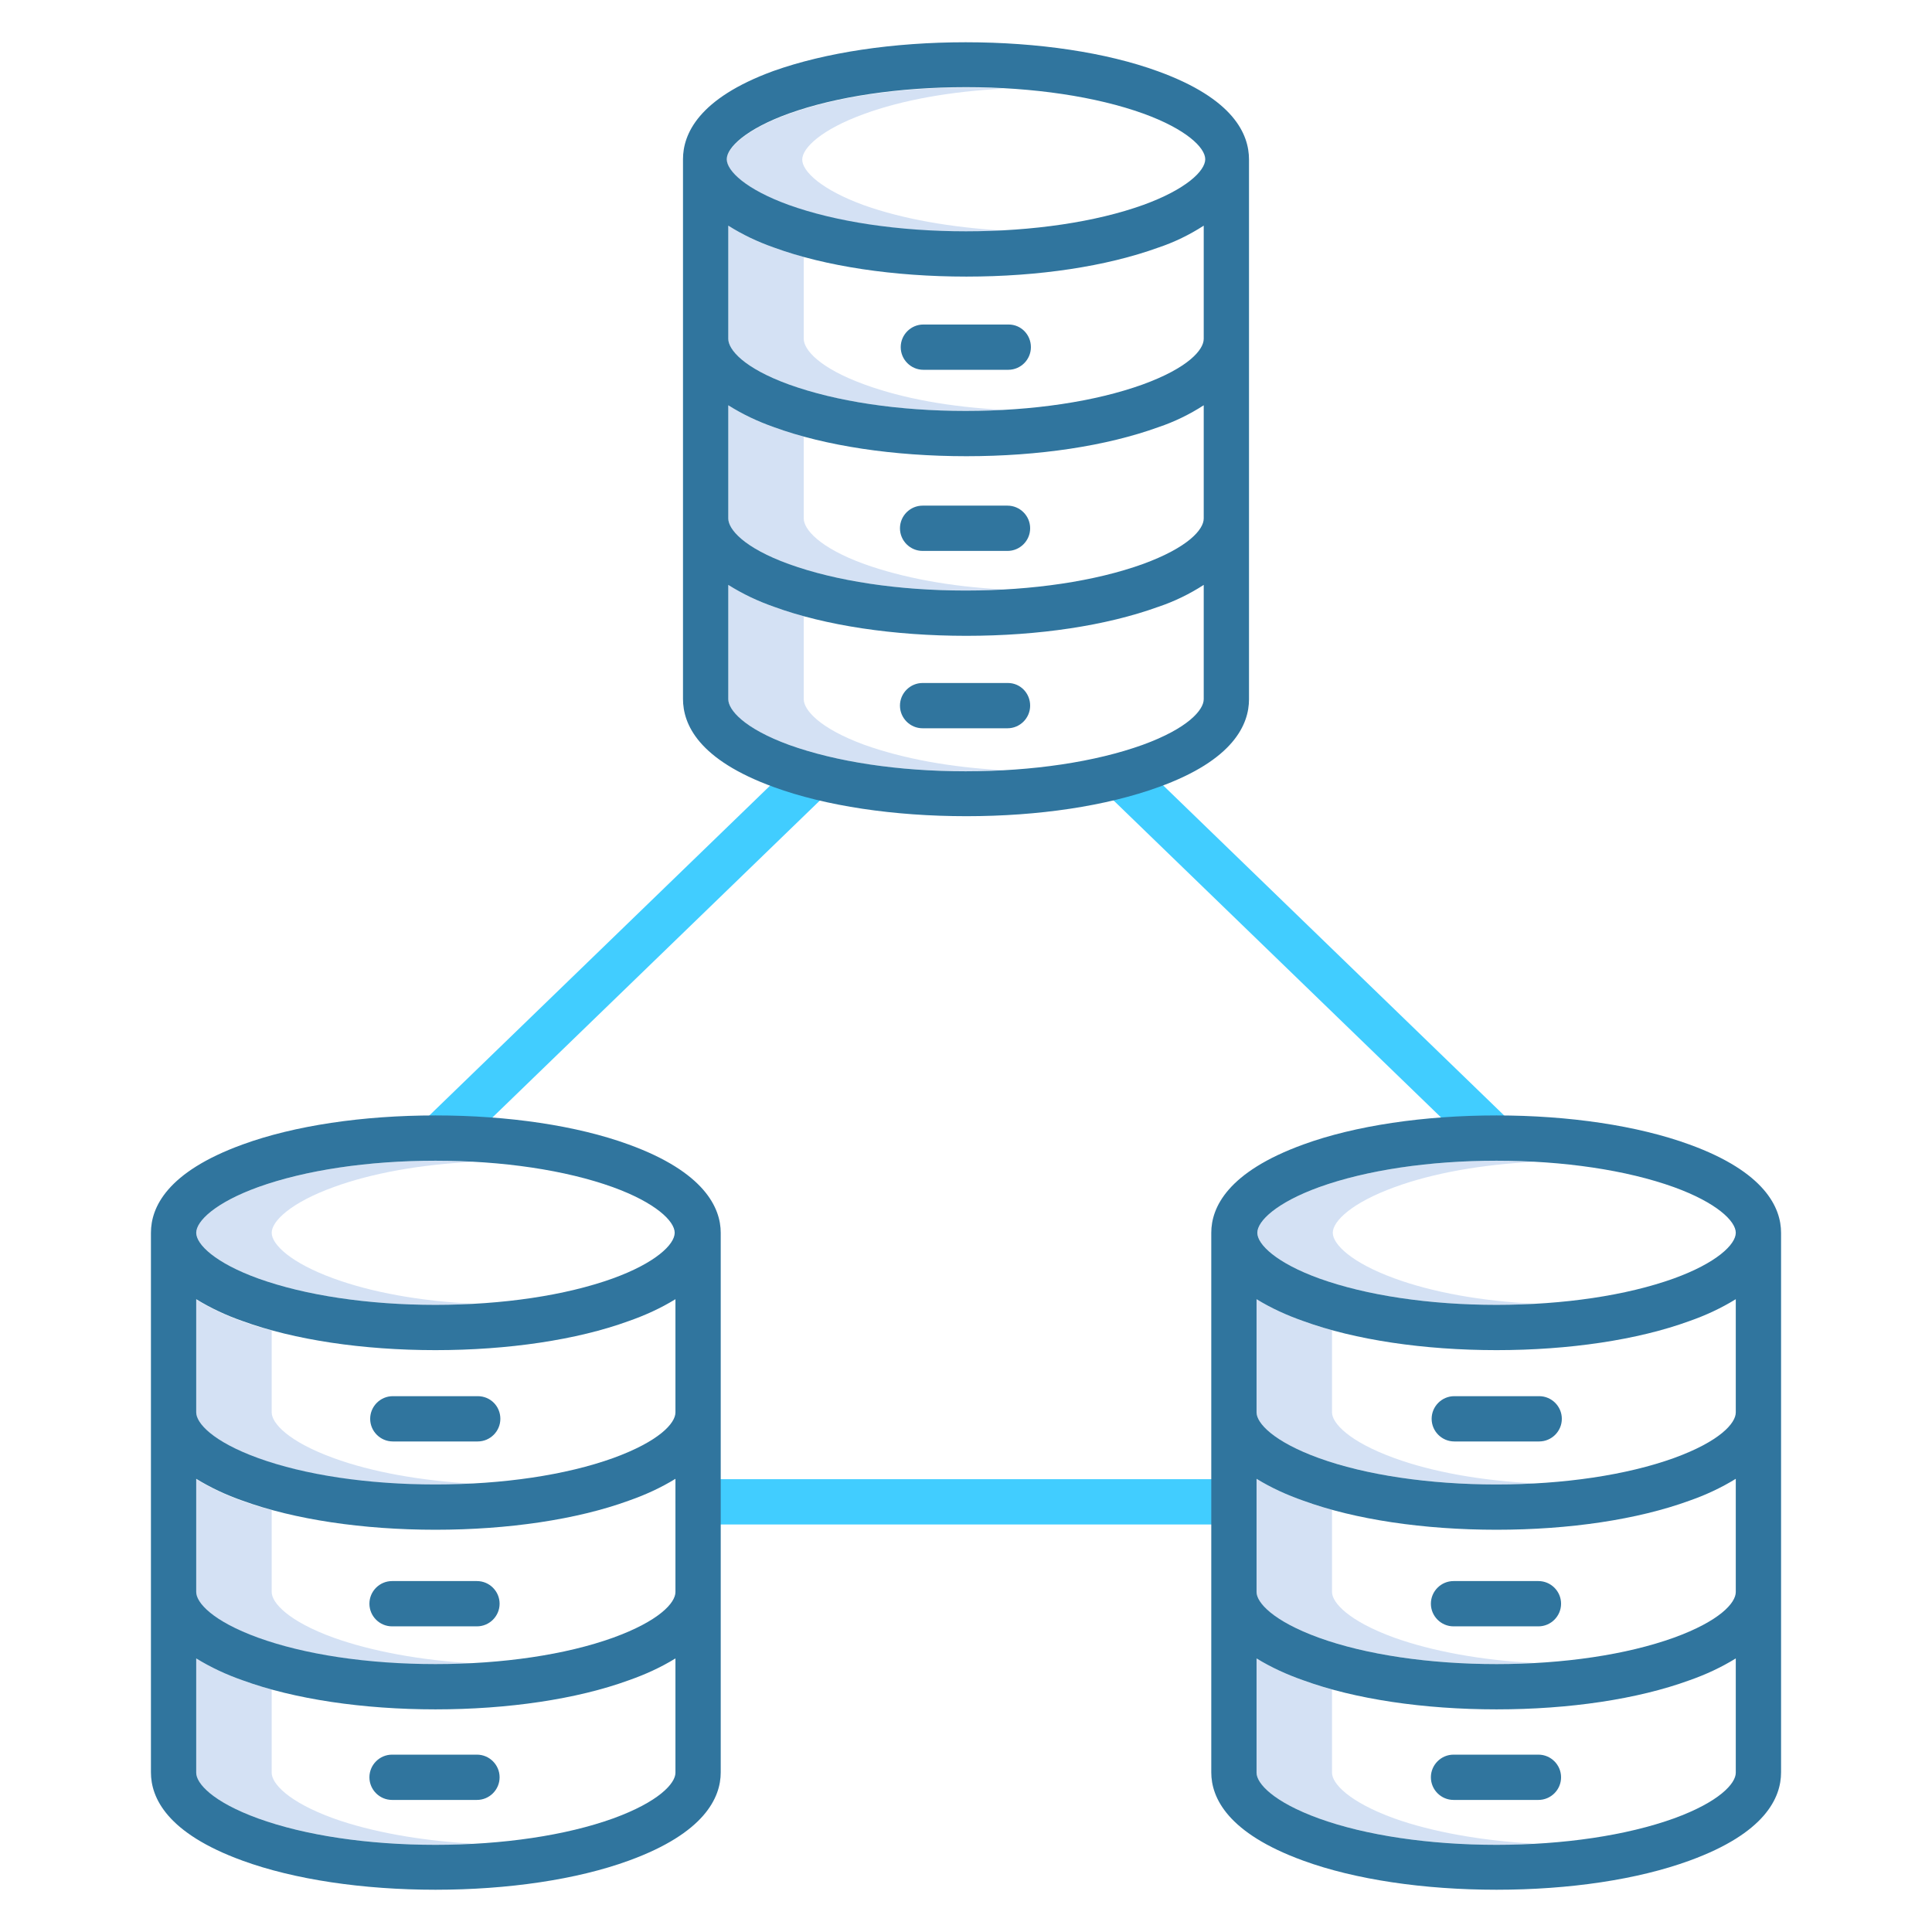
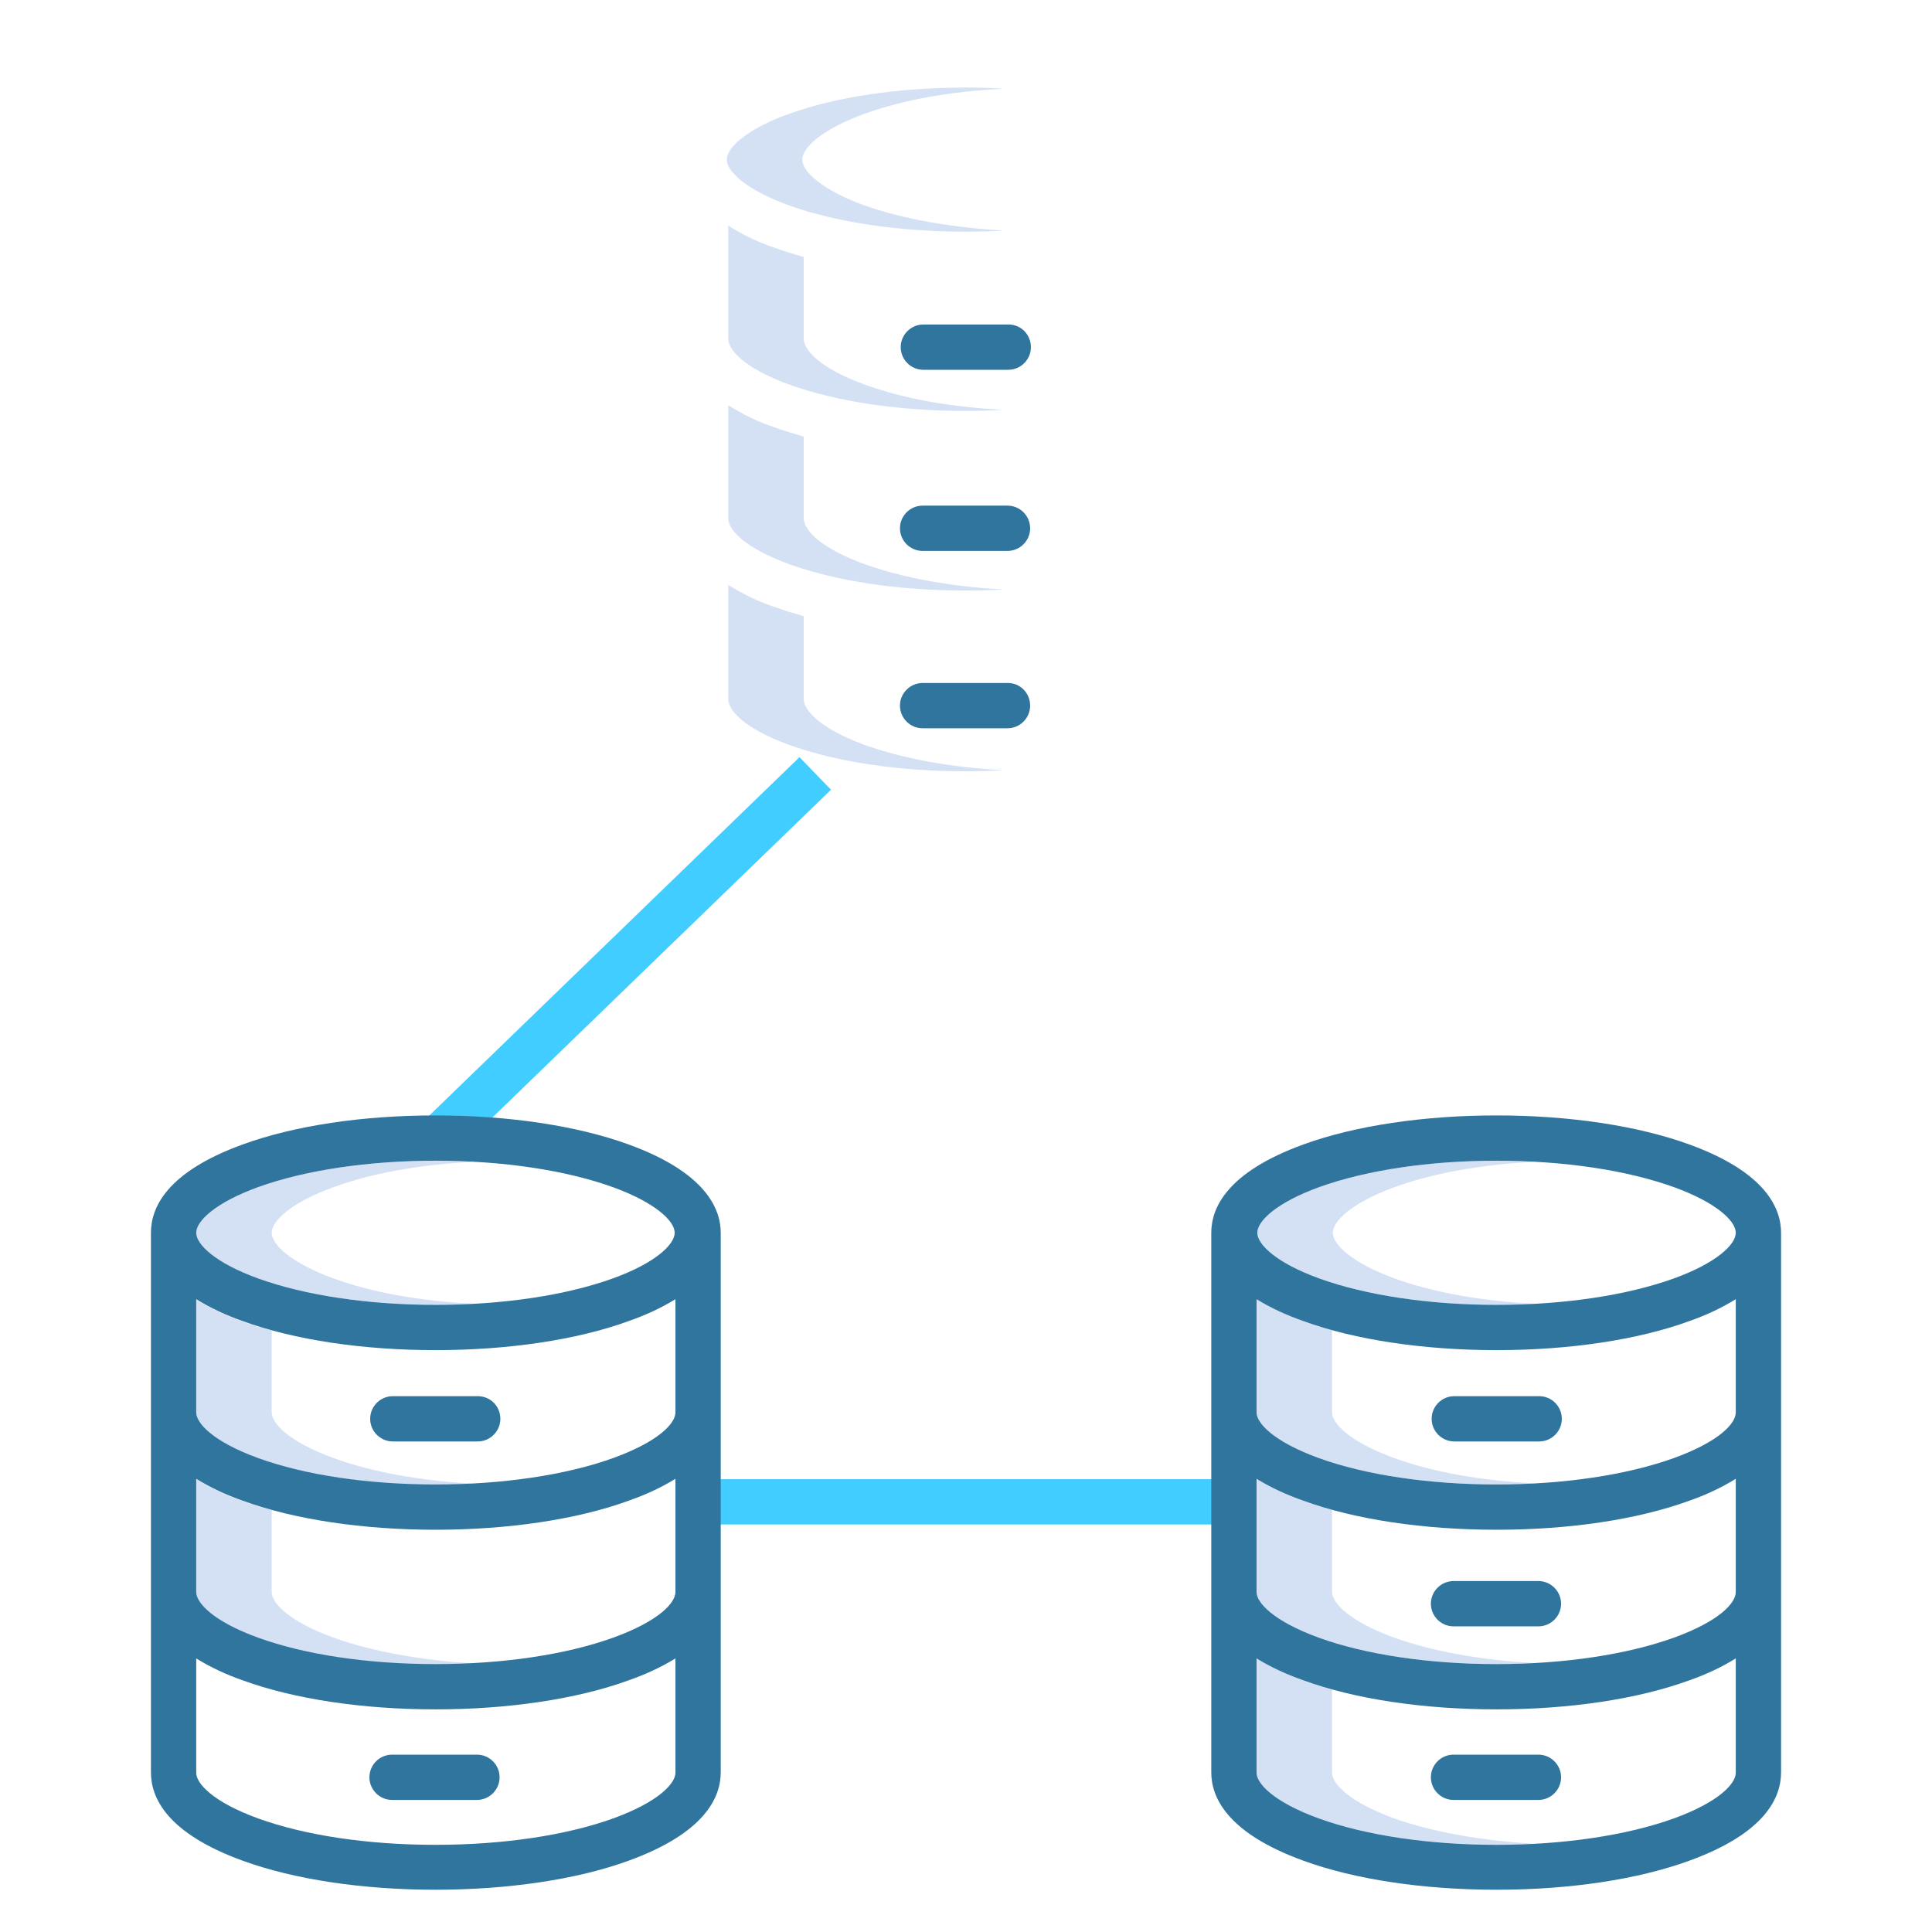
<svg xmlns="http://www.w3.org/2000/svg" version="1.1" id="Layer_1" x="0px" y="0px" viewBox="-223 25 512 512" style="enable-background:new -223 25 512 512;" xml:space="preserve">
  <style type="text/css"> .st0{fill:#D4E1F4;} .st1{fill:#30759E;} .st2{fill:#41CDFF;} </style>
  <title>Database to Database</title>
  <g>
    <path class="st0" d="M-134.6,459c-12.1-4.4-16.4-9.3-16.4-12.1v-21.7c-2.7-0.7-5.3-1.5-7.7-2.4c-4.3-1.5-8.4-3.4-12.3-5.8v30 c0,2.9,4.3,7.7,16.4,12.1c12.5,4.5,29.2,7,47,7c3.4,0,6.7-0.1,10-0.3C-111.6,465-124.5,462.6-134.6,459z" />
    <path class="st0" d="M-134.6,411.4c-12.1-4.4-16.4-9.3-16.4-12.1v-21.7c-2.7-0.7-5.3-1.5-7.7-2.4c-4.3-1.5-8.4-3.4-12.3-5.8v30 c0,2.9,4.3,7.7,16.4,12.1c12.5,4.5,29.2,7,47,7c3.4,0,6.7-0.1,10-0.3C-111.6,417.4-124.5,415.1-134.6,411.4z" />
    <path class="st0" d="M-134.6,363.8c-11.3-4.1-16.4-9-16.4-12.1s5.1-8,16.4-12.1c10.1-3.7,23-6,37-6.7c-3.3-0.2-6.6-0.3-10-0.3 c-17.8,0-34.5,2.5-47,7c-11.3,4.1-16.4,9-16.4,12.1s5.1,8,16.4,12.1c12.5,4.5,29.2,7,47,7c3.4,0,6.7-0.1,10-0.3 C-111.7,369.8-124.5,367.5-134.6,363.8z" />
-     <path class="st0" d="M-134.6,506.9c-12.1-4.4-16.4-9.3-16.4-12.1v-22.1c-2.7-0.7-5.3-1.5-7.7-2.4c-4.3-1.5-8.4-3.4-12.3-5.8v30.3 c0,2.9,4.3,7.7,16.4,12.1c12.5,4.5,29.2,7,47,7c3.4,0,6.7-0.1,10-0.3C-111.6,512.8-124.5,510.5-134.6,506.9z" />
    <path class="st0" d="M6.1,126.9C-6,122.5-10,117.6-10,114.8V93.1c-2.8-0.8-5.4-1.6-7.9-2.5c-4.2-1.4-8.3-3.4-12.1-5.8v30 c0,2.9,4.1,7.7,16.1,12.1c12.5,4.5,28.9,7,46.8,7c3.4,0,6.7-0.1,10-0.3C28.9,132.9,16.2,130.6,6.1,126.9z" />
    <path class="st0" d="M6.1,174.5C-6,170.1-10,165.2-10,162.4v-21.7c-2.8-0.8-5.4-1.6-7.9-2.5c-4.2-1.4-8.3-3.4-12.1-5.8v30 c0,2.9,4.1,7.7,16.1,12.1c12.5,4.5,28.9,7,46.8,7c3.4,0,6.7-0.1,10-0.3C28.9,180.5,16.2,178.1,6.1,174.5z" />
    <path class="st0" d="M6,79.4c-11.3-4.1-16.4-9-16.4-12.1s5.1-8,16.4-12.1c10.1-3.7,23-6,37-6.7c-3.3-0.2-6.6-0.3-10-0.3 c-17.9,0-34.5,2.5-47,7c-11.3,4.1-16.4,9-16.4,12.1s5.1,8,16.4,12.1c12.5,4.5,29.2,7,47,7c3.4,0,6.7-0.1,10-0.3 C29,85.3,16.1,83,6,79.4z" />
    <path class="st0" d="M6.1,222.4c-12-4.4-16.1-9.3-16.1-12.1v-22c-2.8-0.8-5.4-1.6-7.9-2.5c-4.2-1.4-8.3-3.4-12.1-5.8v30.3 c0,2.9,4.1,7.7,16.1,12.1c12.5,4.5,28.9,7,46.8,7c3.4,0,6.7-0.1,10-0.3C28.9,228.4,16.2,226,6.1,222.4z" />
    <path class="st0" d="M146.5,459c-12.1-4.4-16.5-9.3-16.5-12.1v-21.8c-2.7-0.7-5.2-1.5-7.6-2.4c-4.3-1.5-8.5-3.4-12.4-5.8v30 c0,2.9,4.4,7.7,16.5,12.1c12.5,4.5,29.3,7,47.1,7c3.4,0,6.7-0.1,10-0.3C169.6,465,156.6,462.6,146.5,459z" />
    <path class="st0" d="M146.5,411.4c-12.1-4.4-16.5-9.3-16.5-12.1v-21.8c-2.7-0.7-5.2-1.5-7.6-2.4c-4.3-1.5-8.5-3.4-12.4-5.8v30 c0,2.9,4.4,7.7,16.5,12.1c12.5,4.5,29.3,7,47.1,7c3.4,0,6.7-0.1,10-0.3C169.6,417.4,156.6,415.1,146.5,411.4z" />
    <path class="st0" d="M146.6,363.8c-11.3-4.1-16.4-9-16.4-12.1s5.1-8,16.4-12.1c10.1-3.7,23-6,37-6.7c-3.3-0.2-6.6-0.3-10-0.3 c-17.9,0-34.5,2.5-47,7c-11.3,4.1-16.4,9-16.4,12.1s5.1,8,16.4,12.1c12.5,4.5,29.2,7,47,7c3.4,0,6.7-0.1,10-0.3 C169.6,369.8,156.7,367.5,146.6,363.8z" />
    <path class="st0" d="M146.5,506.9c-12.1-4.4-16.5-9.3-16.5-12.1v-22.1c-2.7-0.7-5.2-1.5-7.6-2.4c-4.3-1.5-8.5-3.4-12.4-5.8v30.3 c0,2.9,4.4,7.7,16.5,12.1c12.5,4.5,29.3,7,47.1,7c3.4,0,6.7-0.1,10-0.3C169.6,512.8,156.6,510.5,146.5,506.9z" />
    <path class="st1" d="M-96.4,395h-22.5c-3.3,0-6,2.7-6,6s2.7,6,6,6h22.5c3.3,0,6-2.7,6-6S-93,395-96.4,395L-96.4,395z" />
-     <path class="st1" d="M-96.6,444h-22.5c-3.3,0-6,2.7-6,6s2.7,6,6,6h22.5c3.3,0,6-2.7,6-6S-93.3,444-96.6,444z" />
    <path class="st1" d="M-96.6,490h-22.5c-3.3,0-6,2.7-6,6s2.7,6,6,6h22.5c3.3,0,6-2.7,6-6S-93.3,490-96.6,490z" />
    <path class="st1" d="M184.9,395h-22.5c-3.3,0-6,2.7-6,6s2.7,6,6,6h22.5c3.3,0,6-2.7,6-6S188.2,395,184.9,395z" />
    <path class="st1" d="M184.7,444h-22.5c-3.3,0-6,2.7-6,6s2.7,6,6,6h22.5c3.3,0,6-2.7,6-6S188,444,184.7,444z" />
    <path class="st1" d="M184.7,490h-22.5c-3.3,0-6,2.7-6,6s2.7,6,6,6h22.5c3.3,0,6-2.7,6-6S188,490,184.7,490z" />
    <path class="st1" d="M44.3,111H21.7c-3.3,0-6,2.7-6,6s2.7,6,6,6h22.5c3.3,0,6-2.7,6-6S47.6,111,44.3,111z" />
    <path class="st1" d="M21.5,171H44c3.3,0,6-2.7,6-6s-2.7-6-6-6H21.5c-3.3,0-6,2.7-6,6S18.2,171,21.5,171z" />
    <path class="st1" d="M44.1,206H21.5c-3.3,0-6,2.7-6,6s2.7,6,6,6H44c3.3,0,6-2.7,6-6S47.4,206,44.1,206z" />
    <path class="st2" d="M103.9,417H-37.9c-3.3,0-6,2.7-6,6s2.7,6,6,6h141.7c3.3,0,6-2.7,6-6S107.2,417,103.9,417z" />
    <rect x="-126.9" y="272.3" transform="matrix(0.719 -0.696 0.696 0.719 -209.635 38.575)" class="st2" width="139.4" height="12" />
-     <rect x="117.2" y="208.6" transform="matrix(0.696 -0.719 0.719 0.696 -162.495 173.256)" class="st2" width="12" height="139.4" />
    <path class="st1" d="M-56.4,328.3c-13.7-5-31.9-7.7-51.2-7.7s-37.4,2.7-51.1,7.7c-20.1,7.3-24.3,16.7-24.3,23.4v143 c0,6.7,4.2,16.1,24.3,23.4c13.7,5,31.9,7.7,51.1,7.7s37.5-2.7,51.2-7.7c20.1-7.3,24.4-16.7,24.4-23.4v-143 C-32,345.1-36.3,335.6-56.4,328.3z M-44,445.9v1c0,2.9-4.4,7.7-16.5,12.1c-12.5,4.5-29.2,7-47.1,7s-34.6-2.5-47-7 c-12.1-4.4-16.4-9.3-16.4-12.1v-30c3.9,2.4,8,4.3,12.3,5.8c13.7,5,31.9,7.7,51.1,7.7s37.5-2.7,51.2-7.7c4.3-1.5,8.5-3.4,12.4-5.8 V445.9z M-44,399.3c0,2.9-4.4,7.7-16.5,12.1c-12.5,4.5-29.2,7-47.1,7s-34.6-2.5-47-7c-12.1-4.4-16.4-9.3-16.4-12.1v-30 c3.9,2.4,8,4.3,12.3,5.8c13.7,5,31.9,7.7,51.1,7.7s37.5-2.7,51.2-7.7c4.3-1.5,8.5-3.4,12.4-5.8V399.3z M-154.6,339.6 c12.5-4.5,29.2-7,47-7s34.5,2.5,47,7c11.3,4.1,16.4,9,16.4,12.1s-5.1,8-16.4,12.1c-12.5,4.5-29.2,7-47,7s-34.5-2.5-47-7 c-11.3-4.1-16.4-9-16.4-12.1S-165.9,343.7-154.6,339.6z M-60.5,506.9c-12.5,4.5-29.2,7-47.1,7s-34.6-2.5-47-7 c-12.1-4.4-16.4-9.3-16.4-12.1v-30.3c3.9,2.4,8,4.3,12.3,5.8c13.7,5,31.9,7.7,51.1,7.7s37.5-2.7,51.2-7.7c4.3-1.5,8.5-3.4,12.4-5.8 v30.3C-44,497.6-48.4,502.5-60.5,506.9z" />
    <path class="st1" d="M224.7,328.3c-13.7-5-31.9-7.7-51.1-7.7s-37.5,2.7-51.2,7.7C102.3,335.6,98,345,98,351.7v143 c0,6.7,4.3,16.1,24.4,23.4c13.7,5,31.9,7.7,51.2,7.7s37.4-2.7,51.1-7.7c20.1-7.3,24.3-16.7,24.3-23.4v-143 C249,345.1,244.8,335.6,224.7,328.3z M237,445.9v1c0,2.9-4.3,7.7-16.4,12.1c-12.5,4.5-29.2,7-47,7s-34.7-2.5-47.1-7 c-12.1-4.4-16.5-9.3-16.5-12.1v-30c3.9,2.4,8.1,4.3,12.4,5.8c13.7,5,31.9,7.7,51.2,7.7s37.4-2.7,51.1-7.7c4.3-1.5,8.4-3.4,12.3-5.8 L237,445.9L237,445.9z M237,399.3c0,2.9-4.3,7.7-16.4,12.1c-12.5,4.5-29.2,7-47,7s-34.7-2.5-47.1-7c-12.1-4.4-16.5-9.3-16.5-12.1 v-30c3.9,2.4,8.1,4.3,12.4,5.8c13.7,5,32,7.7,51.2,7.7s37.4-2.7,51.1-7.7c4.3-1.5,8.4-3.4,12.3-5.8L237,399.3L237,399.3z M126.6,339.6c12.5-4.5,29.2-7,47-7s34.5,2.5,47,7c11.3,4.1,16.4,9,16.4,12.1s-5.1,8-16.4,12.1c-12.5,4.5-29.2,7-47,7 s-34.5-2.5-47-7c-11.3-4.1-16.4-9-16.4-12.1S115.3,343.7,126.6,339.6z M220.6,506.9c-12.5,4.5-29.2,7-47,7s-34.7-2.5-47.1-7 c-12.1-4.4-16.5-9.3-16.5-12.1v-30.3c3.9,2.4,8.1,4.3,12.4,5.8c13.7,5,31.9,7.7,51.2,7.7s37.4-2.7,51.1-7.7 c4.3-1.5,8.4-3.4,12.3-5.8v30.3C237,497.6,232.7,502.5,220.6,506.9L220.6,506.9z" />
-     <path class="st1" d="M108,210.3v-143c0-6.7-4-16.1-24.1-23.4c-13.7-5-31.8-7.7-51-7.7S-4.2,38.9-18,43.8c-20,7.3-24,16.8-24,23.4 v143c0,6.7,4,16.1,24.1,23.4c13.7,5,31.8,7.7,51,7.7s37.1-2.7,50.9-7.7C104,226.4,108,216.9,108,210.3z M96,114.8 c0,2.9-4.1,7.7-16.2,12.1c-12.5,4.5-29.1,7-46.9,7s-34.3-2.5-46.8-7C-26,122.5-30,117.6-30,114.8v-30c3.8,2.4,7.8,4.3,12.1,5.8 c13.7,5,31.8,7.7,51,7.7s37.1-2.7,50.9-7.7c4.2-1.4,8.3-3.4,12-5.8V114.8z M-30,161.4v-29c3.8,2.4,7.8,4.3,12.1,5.8 c13.7,5,31.8,7.7,51,7.7s37.1-2.7,50.9-7.7c4.2-1.4,8.3-3.4,12-5.8v30c0,2.9-4.1,7.7-16.2,12.1c-12.5,4.5-29.1,7-46.9,7 s-34.3-2.5-46.8-7C-26,170.1-30,165.2-30,162.4C-30,162.4-30,161.4-30,161.4z M-14,55.1c12.5-4.5,29.2-7,47-7s34.5,2.5,47,7 c11.3,4.1,16.4,9,16.4,12.1s-5.1,8-16.4,12.1c-12.5,4.5-29.2,7-47,7s-34.5-2.5-47-7c-11.3-4.1-16.4-9-16.4-12.1S-25.3,59.2-14,55.1 z M79.8,222.4c-12.5,4.5-29.1,7-46.9,7s-34.3-2.5-46.8-7c-12-4.4-16.1-9.3-16.1-12.1V180c3.8,2.4,7.8,4.3,12.1,5.8 c13.7,5,31.8,7.7,51,7.7s37.1-2.7,50.9-7.7c4.2-1.4,8.3-3.4,12-5.8v30.3C96,213.1,91.9,218,79.8,222.4z" />
  </g>
</svg>